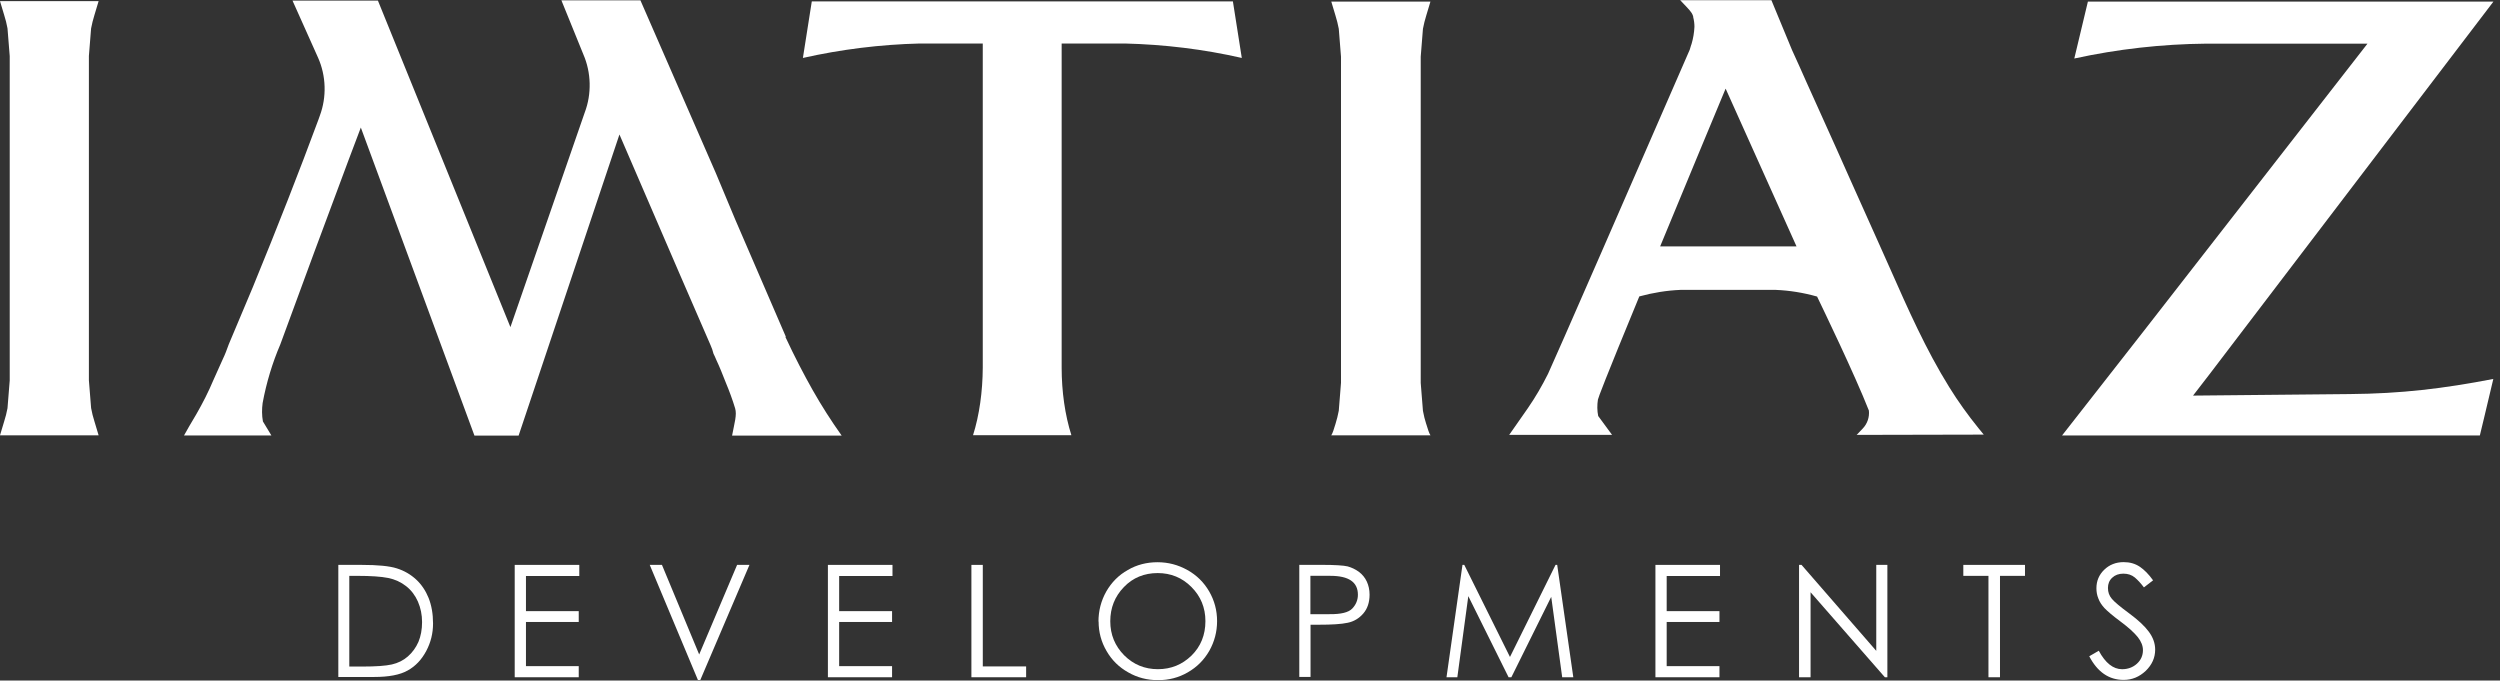
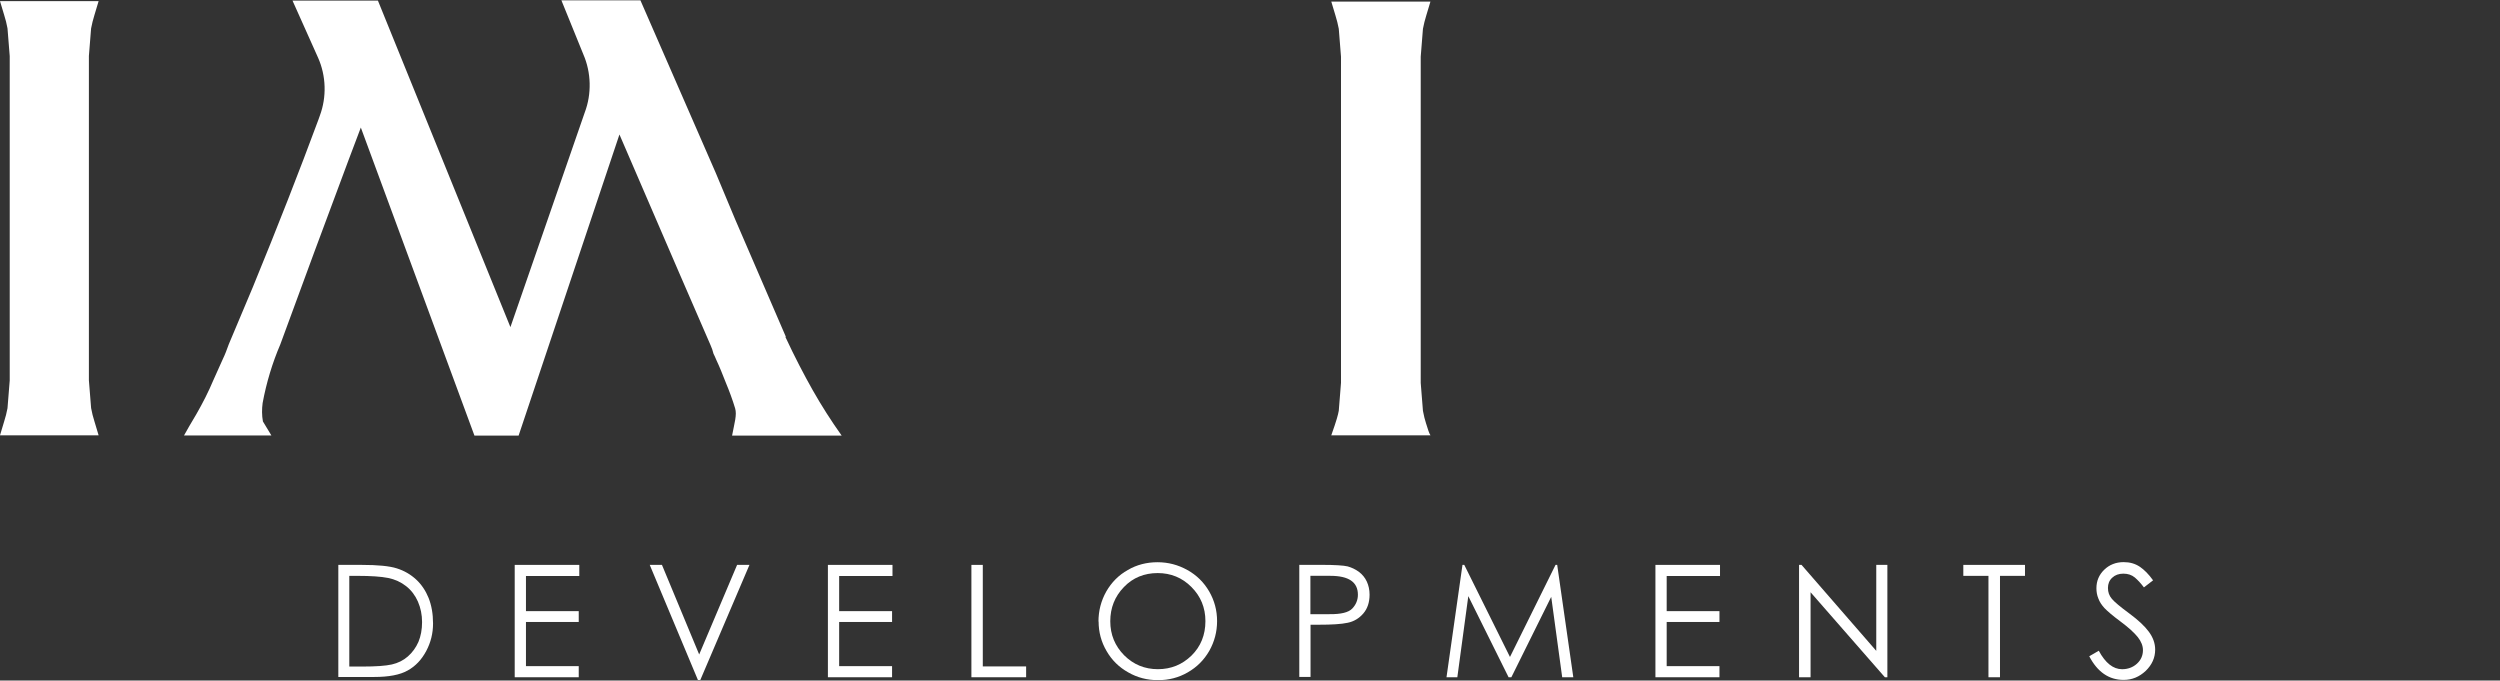
<svg xmlns="http://www.w3.org/2000/svg" width="180" height="49" viewBox="0 0 180 49" fill="none">
  <rect x="0" y="0" width="180" height="49" fill="#333333" stroke="none" />
  <g clip-path="url(#clip0_835_4495)">
    <path d="M25.139 47.992H26.079C27.059 47.992 27.769 47.942 28.209 47.842C28.649 47.742 29.039 47.552 29.369 47.262C29.699 46.972 29.949 46.622 30.129 46.212C30.299 45.802 30.389 45.322 30.389 44.792C30.389 44.262 30.289 43.772 30.089 43.312C29.889 42.862 29.609 42.492 29.239 42.202C28.869 41.912 28.439 41.712 27.939 41.612C27.439 41.512 26.699 41.462 25.729 41.462H25.149V47.992H25.139ZM24.359 48.752V40.672H26.039C27.189 40.672 28.039 40.752 28.569 40.922C29.109 41.092 29.569 41.362 29.959 41.722C30.349 42.082 30.649 42.532 30.859 43.052C31.069 43.582 31.179 44.192 31.179 44.892C31.179 45.592 31.019 46.252 30.689 46.872C30.359 47.492 29.919 47.962 29.359 48.272C28.799 48.592 27.989 48.742 26.939 48.742H24.359V48.752Z" fill="white" />
    <path d="M37.059 40.672H41.709V41.472H37.869V44.002H41.669V44.782H37.869V47.962H41.669V48.762H37.059V40.672Z" fill="white" />
    <path d="M46.781 40.672H47.661L50.341 47.122L53.071 40.672H53.961L50.421 48.962H50.251L46.781 40.672Z" fill="white" />
    <path d="M59.609 40.672H64.259V41.472H60.419V44.002H64.229V44.782H60.419V47.962H64.229V48.762H59.609V40.672Z" fill="white" />
    <path d="M69.941 40.672H70.761V47.982H73.881V48.762H69.941V40.672Z" fill="white" />
    <path d="M86.79 44.721C86.79 43.751 86.45 42.931 85.78 42.261C85.11 41.59 84.3 41.261 83.35 41.261C82.4 41.261 81.57 41.59 80.92 42.27C80.27 42.941 79.94 43.761 79.94 44.73C79.94 45.7 80.28 46.511 80.94 47.181C81.61 47.85 82.42 48.181 83.37 48.181C84.32 48.181 85.12 47.85 85.79 47.2C86.45 46.55 86.79 45.721 86.79 44.721ZM79.09 44.751C79.09 43.971 79.28 43.251 79.65 42.59C80.03 41.931 80.54 41.41 81.2 41.041C81.85 40.66 82.57 40.48 83.34 40.48C84.11 40.48 84.83 40.67 85.49 41.041C86.16 41.41 86.68 41.931 87.06 42.581C87.44 43.24 87.63 43.95 87.63 44.721C87.63 45.49 87.44 46.2 87.07 46.861C86.69 47.52 86.18 48.031 85.52 48.41C84.86 48.791 84.15 48.971 83.38 48.971C82.61 48.971 81.89 48.791 81.23 48.41C80.57 48.041 80.05 47.531 79.67 46.87C79.29 46.221 79.1 45.511 79.1 44.751" fill="white" />
    <path d="M94.349 41.46V44.22H95.719C96.539 44.23 97.089 44.1 97.359 43.82C97.629 43.54 97.769 43.2 97.769 42.82C97.769 41.91 97.109 41.46 95.789 41.46H94.359H94.349ZM93.539 40.67H95.149C96.109 40.67 96.729 40.71 97.029 40.78C97.319 40.86 97.589 40.99 97.839 41.17C98.089 41.36 98.279 41.59 98.409 41.87C98.539 42.15 98.609 42.47 98.609 42.81C98.609 43.37 98.459 43.82 98.159 44.17C97.859 44.52 97.479 44.75 97.029 44.84C96.579 44.94 95.879 44.98 94.939 44.98H94.359V48.74H93.549V40.66L93.539 40.67Z" fill="white" />
    <path d="M104.148 48.762L105.298 40.672H105.428L108.718 47.302L111.998 40.672H112.118L113.278 48.762H112.478L111.688 42.972L108.818 48.762H108.618L105.718 42.922L104.928 48.762H104.148Z" fill="white" />
    <path d="M119.191 40.672H123.841V41.472H120.001V44.002H123.801V44.782H120.001V47.962H123.801V48.762H119.191V40.672Z" fill="white" />
    <path d="M129.531 48.762V40.672H129.711L135.091 46.862V40.672H135.891V48.762H135.711L130.361 42.642V48.762H129.531Z" fill="white" />
    <path d="M141.359 41.462V40.672H145.799V41.462H143.999V48.762H143.169V41.462H141.359Z" fill="white" />
    <path d="M150.422 47.253L151.112 46.853C151.592 47.743 152.152 48.183 152.792 48.183C153.202 48.183 153.562 48.053 153.852 47.793C154.142 47.533 154.292 47.203 154.292 46.813C154.292 46.503 154.172 46.193 153.922 45.873C153.672 45.563 153.262 45.183 152.682 44.753C152.102 44.323 151.722 43.993 151.522 43.783C151.322 43.563 151.172 43.343 151.082 43.093C150.982 42.853 150.942 42.603 150.942 42.353C150.942 41.823 151.132 41.383 151.502 41.023C151.872 40.663 152.342 40.473 152.902 40.473C153.352 40.473 153.732 40.583 154.062 40.803C154.392 41.023 154.712 41.353 155.022 41.783L154.362 42.293C154.152 42.013 153.932 41.773 153.712 41.583C153.482 41.393 153.212 41.303 152.882 41.303C152.552 41.303 152.282 41.403 152.082 41.593C151.872 41.783 151.772 42.033 151.772 42.333C151.772 42.633 151.862 42.893 152.052 43.113C152.232 43.333 152.652 43.683 153.302 44.163C153.952 44.643 154.422 45.083 154.722 45.493C155.022 45.903 155.172 46.323 155.172 46.773C155.172 47.363 154.942 47.863 154.492 48.303C154.032 48.733 153.512 48.953 152.902 48.953C151.842 48.953 151.012 48.383 150.422 47.243" fill="white" />
-     <path d="M76.439 3.132V26.472C76.439 28.182 76.679 29.882 77.139 31.332H70.059C70.519 29.882 70.749 28.182 70.759 26.472V3.132H66.229C63.389 3.202 60.569 3.552 57.809 4.172L58.449 0.102H88.769L89.409 4.172C86.649 3.542 83.819 3.202 80.989 3.132H76.459H76.439Z" fill="white" />
-     <path d="M179.519 27.283L178.869 30.023L178.549 31.353H148.469L154.289 23.913L170.459 3.143H158.849C155.649 3.173 152.469 3.533 149.349 4.213L150.329 0.113H179.529L161.319 24.013L159.049 26.993L157.899 28.483H157.919L169.179 28.373C172.879 28.343 175.899 27.983 179.529 27.283" fill="white" />
-     <path d="M102.692 30.533C102.792 30.863 102.892 31.193 102.992 31.343H95.852C95.952 31.193 96.052 30.863 96.152 30.533C96.252 30.213 96.332 29.893 96.392 29.573L96.552 27.563V4.083L96.392 2.073C96.332 1.753 96.252 1.433 96.152 1.113C96.052 0.783 95.952 0.453 95.852 0.113H102.992C102.892 0.453 102.792 0.783 102.692 1.113C102.592 1.433 102.512 1.753 102.452 2.073L102.292 4.083V27.573L102.452 29.583C102.512 29.913 102.592 30.233 102.692 30.543" fill="white" />
+     <path d="M102.692 30.533C102.792 30.863 102.892 31.193 102.992 31.343H95.852C96.252 30.213 96.332 29.893 96.392 29.573L96.552 27.563V4.083L96.392 2.073C96.332 1.753 96.252 1.433 96.152 1.113C96.052 0.783 95.952 0.453 95.852 0.113H102.992C102.892 0.453 102.792 0.783 102.692 1.113C102.592 1.433 102.512 1.753 102.452 2.073L102.292 4.083V27.573L102.452 29.583C102.512 29.913 102.592 30.233 102.692 30.543" fill="white" />
    <path d="M56.58 24.243L52.94 15.813L51.54 12.463L46.11 0.023H45.72H40.42L42 3.913C42.57 5.223 42.61 6.763 42.1 8.103L36.75 23.553L27.21 0.043H24.51H24.32H21.06L22.9 4.153C23.48 5.453 23.53 6.983 23.03 8.323C22.99 8.433 22.95 8.543 22.92 8.633C21.58 12.253 20.01 16.273 18.2 20.683L16.47 24.793C16.34 25.163 16.2 25.533 16.03 25.883C15.74 26.533 15.52 27.033 15.37 27.353C15.01 28.213 14.59 29.033 14.13 29.833C13.75 30.473 13.46 30.963 13.25 31.353H19.54L18.93 30.343C18.85 29.903 18.85 29.453 18.91 29.013C19.18 27.553 19.61 26.133 20.18 24.803C21.81 20.363 23.44 15.933 25.1 11.513C25.39 10.733 25.69 9.963 25.98 9.183L34.16 31.363H37.34L44.6 9.683C44.99 10.583 45.38 11.493 45.77 12.393C46.81 14.803 47.85 17.213 48.89 19.623C49.65 21.363 50.4 23.113 51.16 24.853L51.28 25.153L51.37 25.463C51.44 25.603 51.51 25.753 51.57 25.903C51.81 26.413 52.03 26.963 52.26 27.553C52.51 28.153 52.74 28.773 52.93 29.403C53.07 29.873 52.88 30.453 52.71 31.363H60.6C59.84 30.293 59.15 29.213 58.51 28.083C57.89 26.983 57.22 25.703 56.55 24.263" fill="white" />
    <path d="M6.56 2.042C6.62 1.722 6.7 1.402 6.8 1.082C6.9 0.752 7 0.432 7.1 0.082H0C0.1 0.422 0.2 0.752 0.3 1.082C0.4 1.392 0.48 1.712 0.54 2.042L0.7 4.042V27.392L0.54 29.392C0.48 29.712 0.4 30.032 0.3 30.342C0.2 30.672 0.1 30.992 0 31.342H7.1C7 31.002 6.9 30.672 6.8 30.342C6.7 30.032 6.62 29.712 6.56 29.382L6.4 27.382V4.032L6.56 2.032V2.042Z" fill="white" />
-     <path d="M124.25 6.392L129.35 17.742H119.53C121.45 13.092 123.57 8.002 124.24 6.392M133.67 31.312L142.83 31.292L142.47 30.852C141.7 29.902 140.98 28.902 140.35 27.882C138.67 25.182 137.37 22.242 136.11 19.392C135.85 18.802 135.58 18.212 135.32 17.622C134.62 16.072 133.93 14.532 133.24 12.982C132.55 11.432 131.86 9.882 131.16 8.342C130.79 7.532 130.43 6.722 130.06 5.902C129.72 5.132 129.38 4.372 129.03 3.612L127.54 0.012H120.97L121.41 0.472C121.82 0.902 121.86 1.022 121.91 1.192V1.232C121.97 1.462 122 1.702 122 1.932C121.98 2.352 121.91 2.772 121.79 3.172L121.76 3.252C121.73 3.362 121.69 3.482 121.66 3.582C118.22 11.492 111.66 26.532 111.46 26.912C111.03 27.772 110.55 28.602 110.01 29.382C109.61 29.962 109.29 30.412 109.06 30.742L108.66 31.312H116.07L115.07 29.952C114.99 29.562 114.99 29.162 115.05 28.772C115.08 28.622 115.51 27.452 118.03 21.342C119.02 21.072 120.02 20.912 120.99 20.872H127.85C128.84 20.912 129.84 21.072 130.83 21.352C131.21 22.142 133.53 26.942 134.56 29.562C134.61 30.032 134.45 30.512 134.11 30.862L133.67 31.322V31.312Z" fill="white" />
  </g>
  <defs>
    <clipPath id="clip0_835_4495">
      <rect width="179.53" height="48.96" fill="white" />
    </clipPath>
  </defs>
</svg>